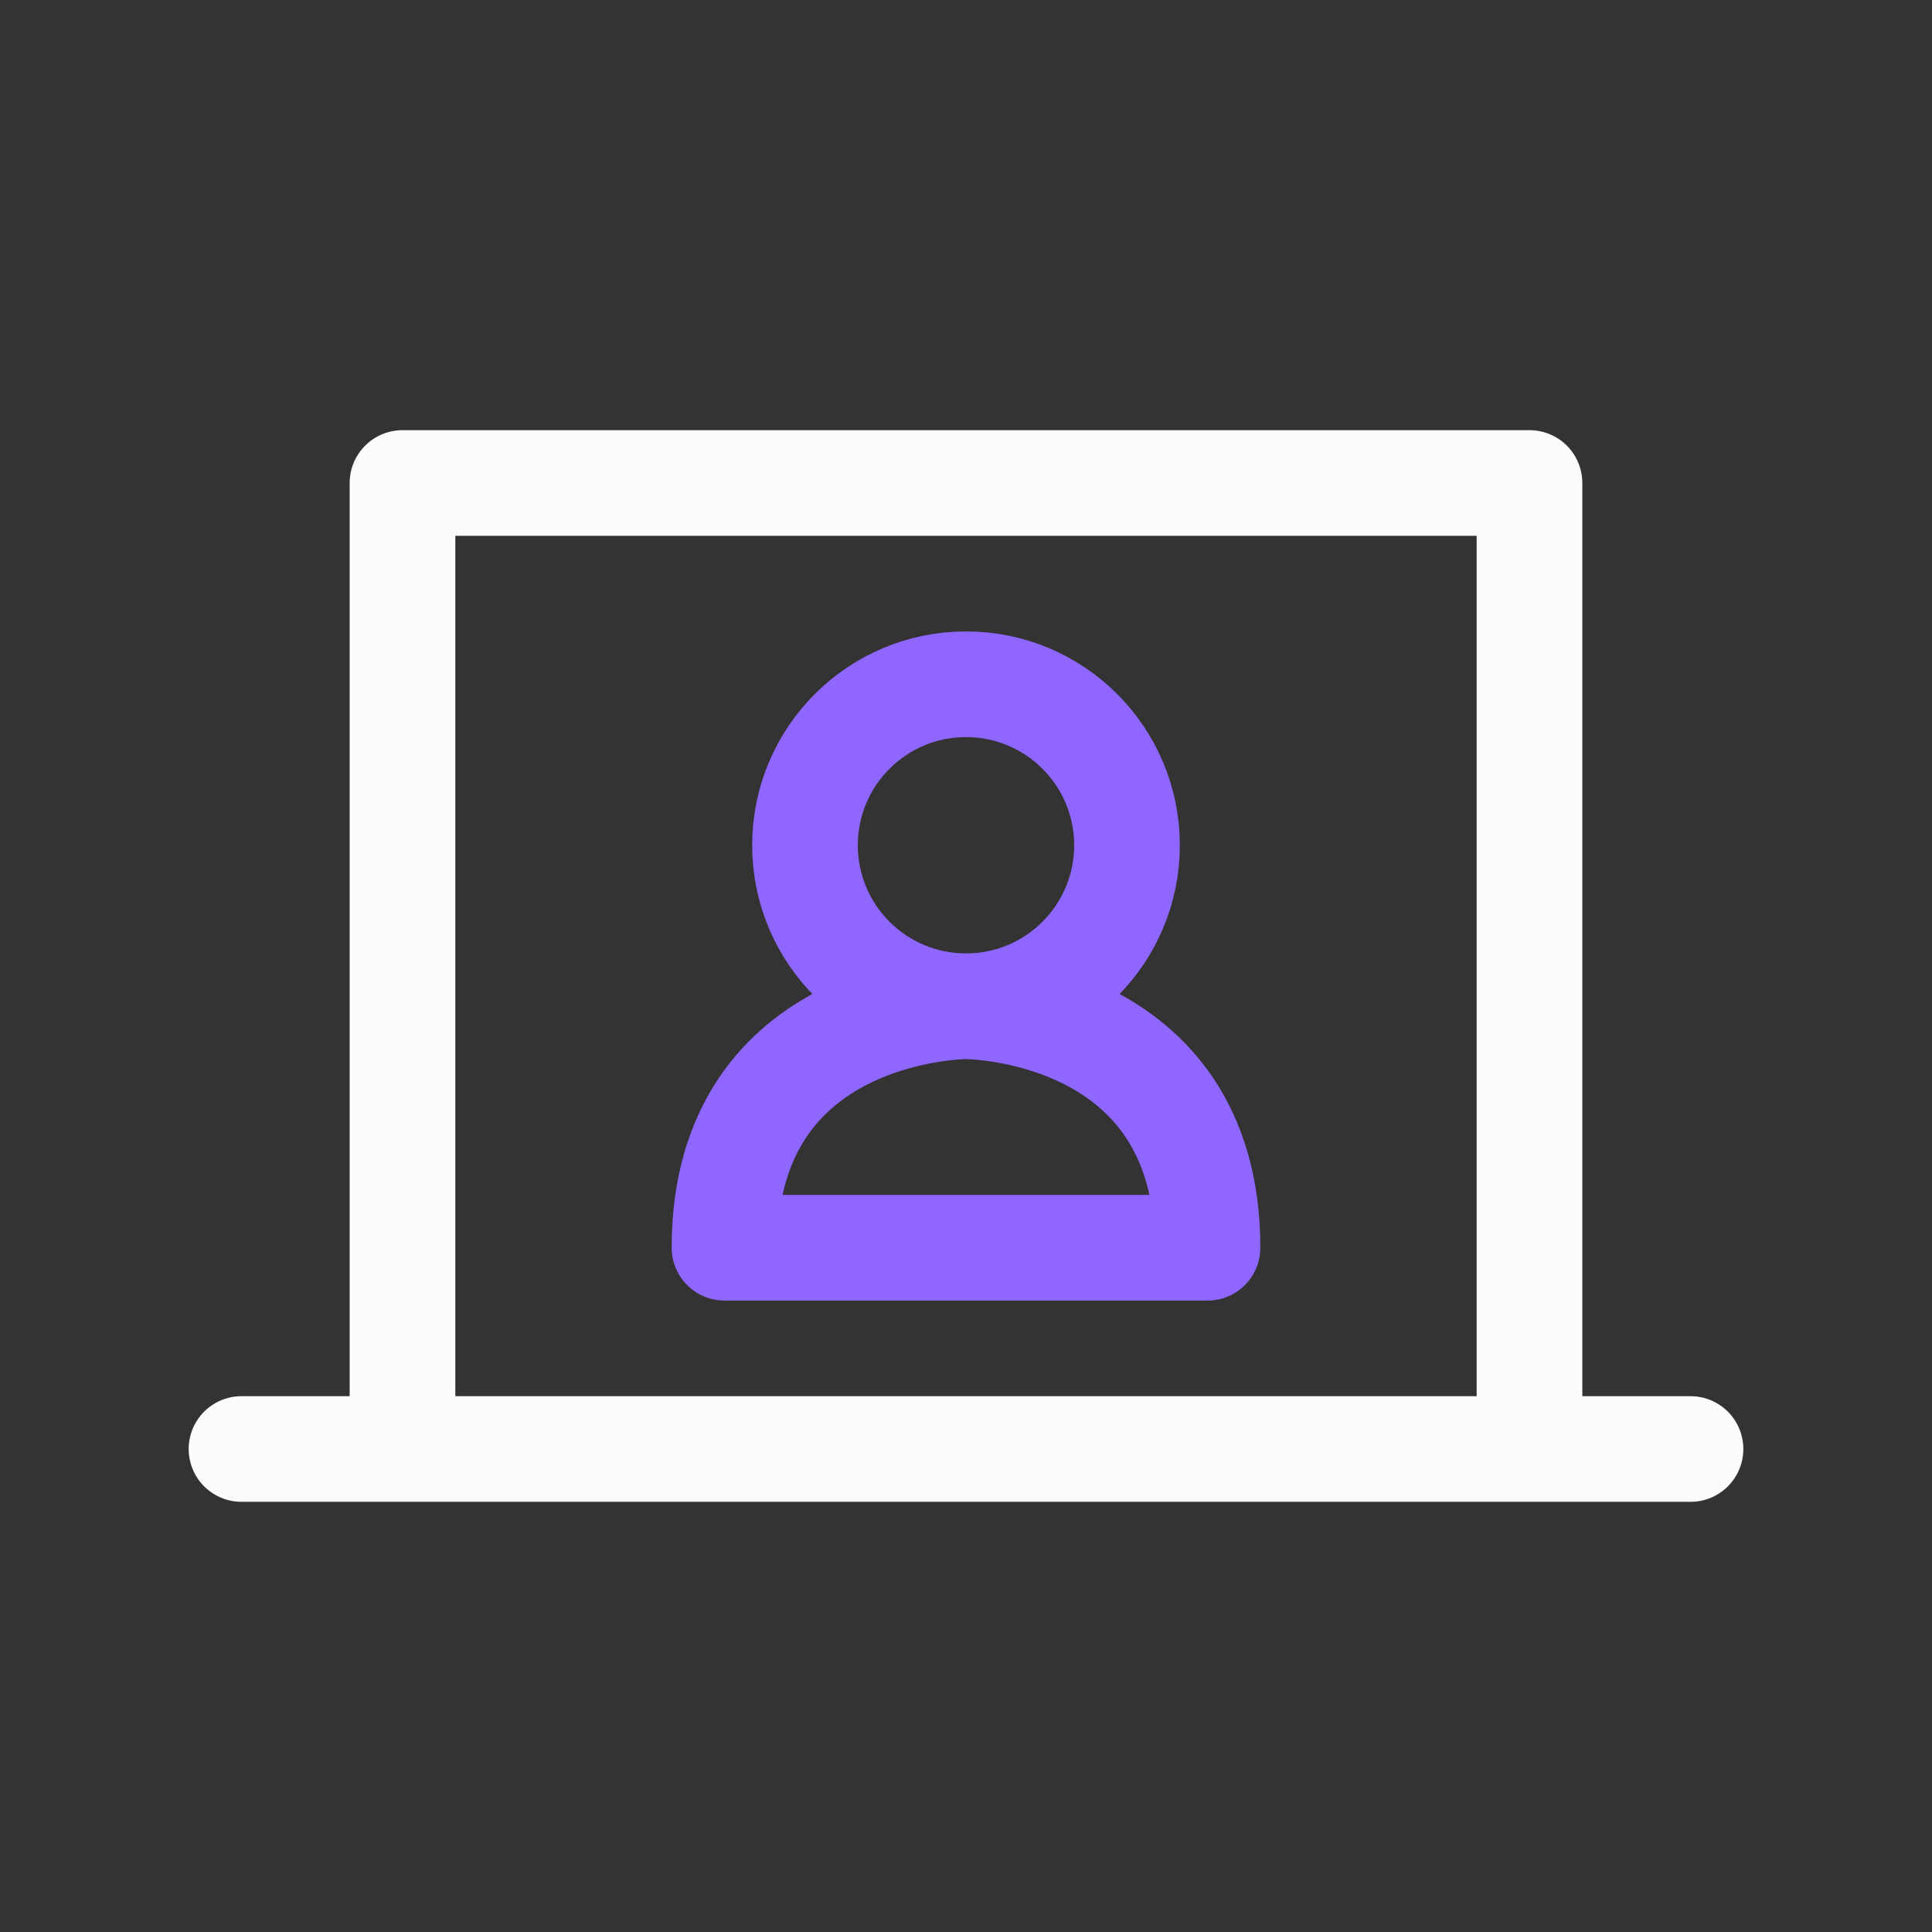
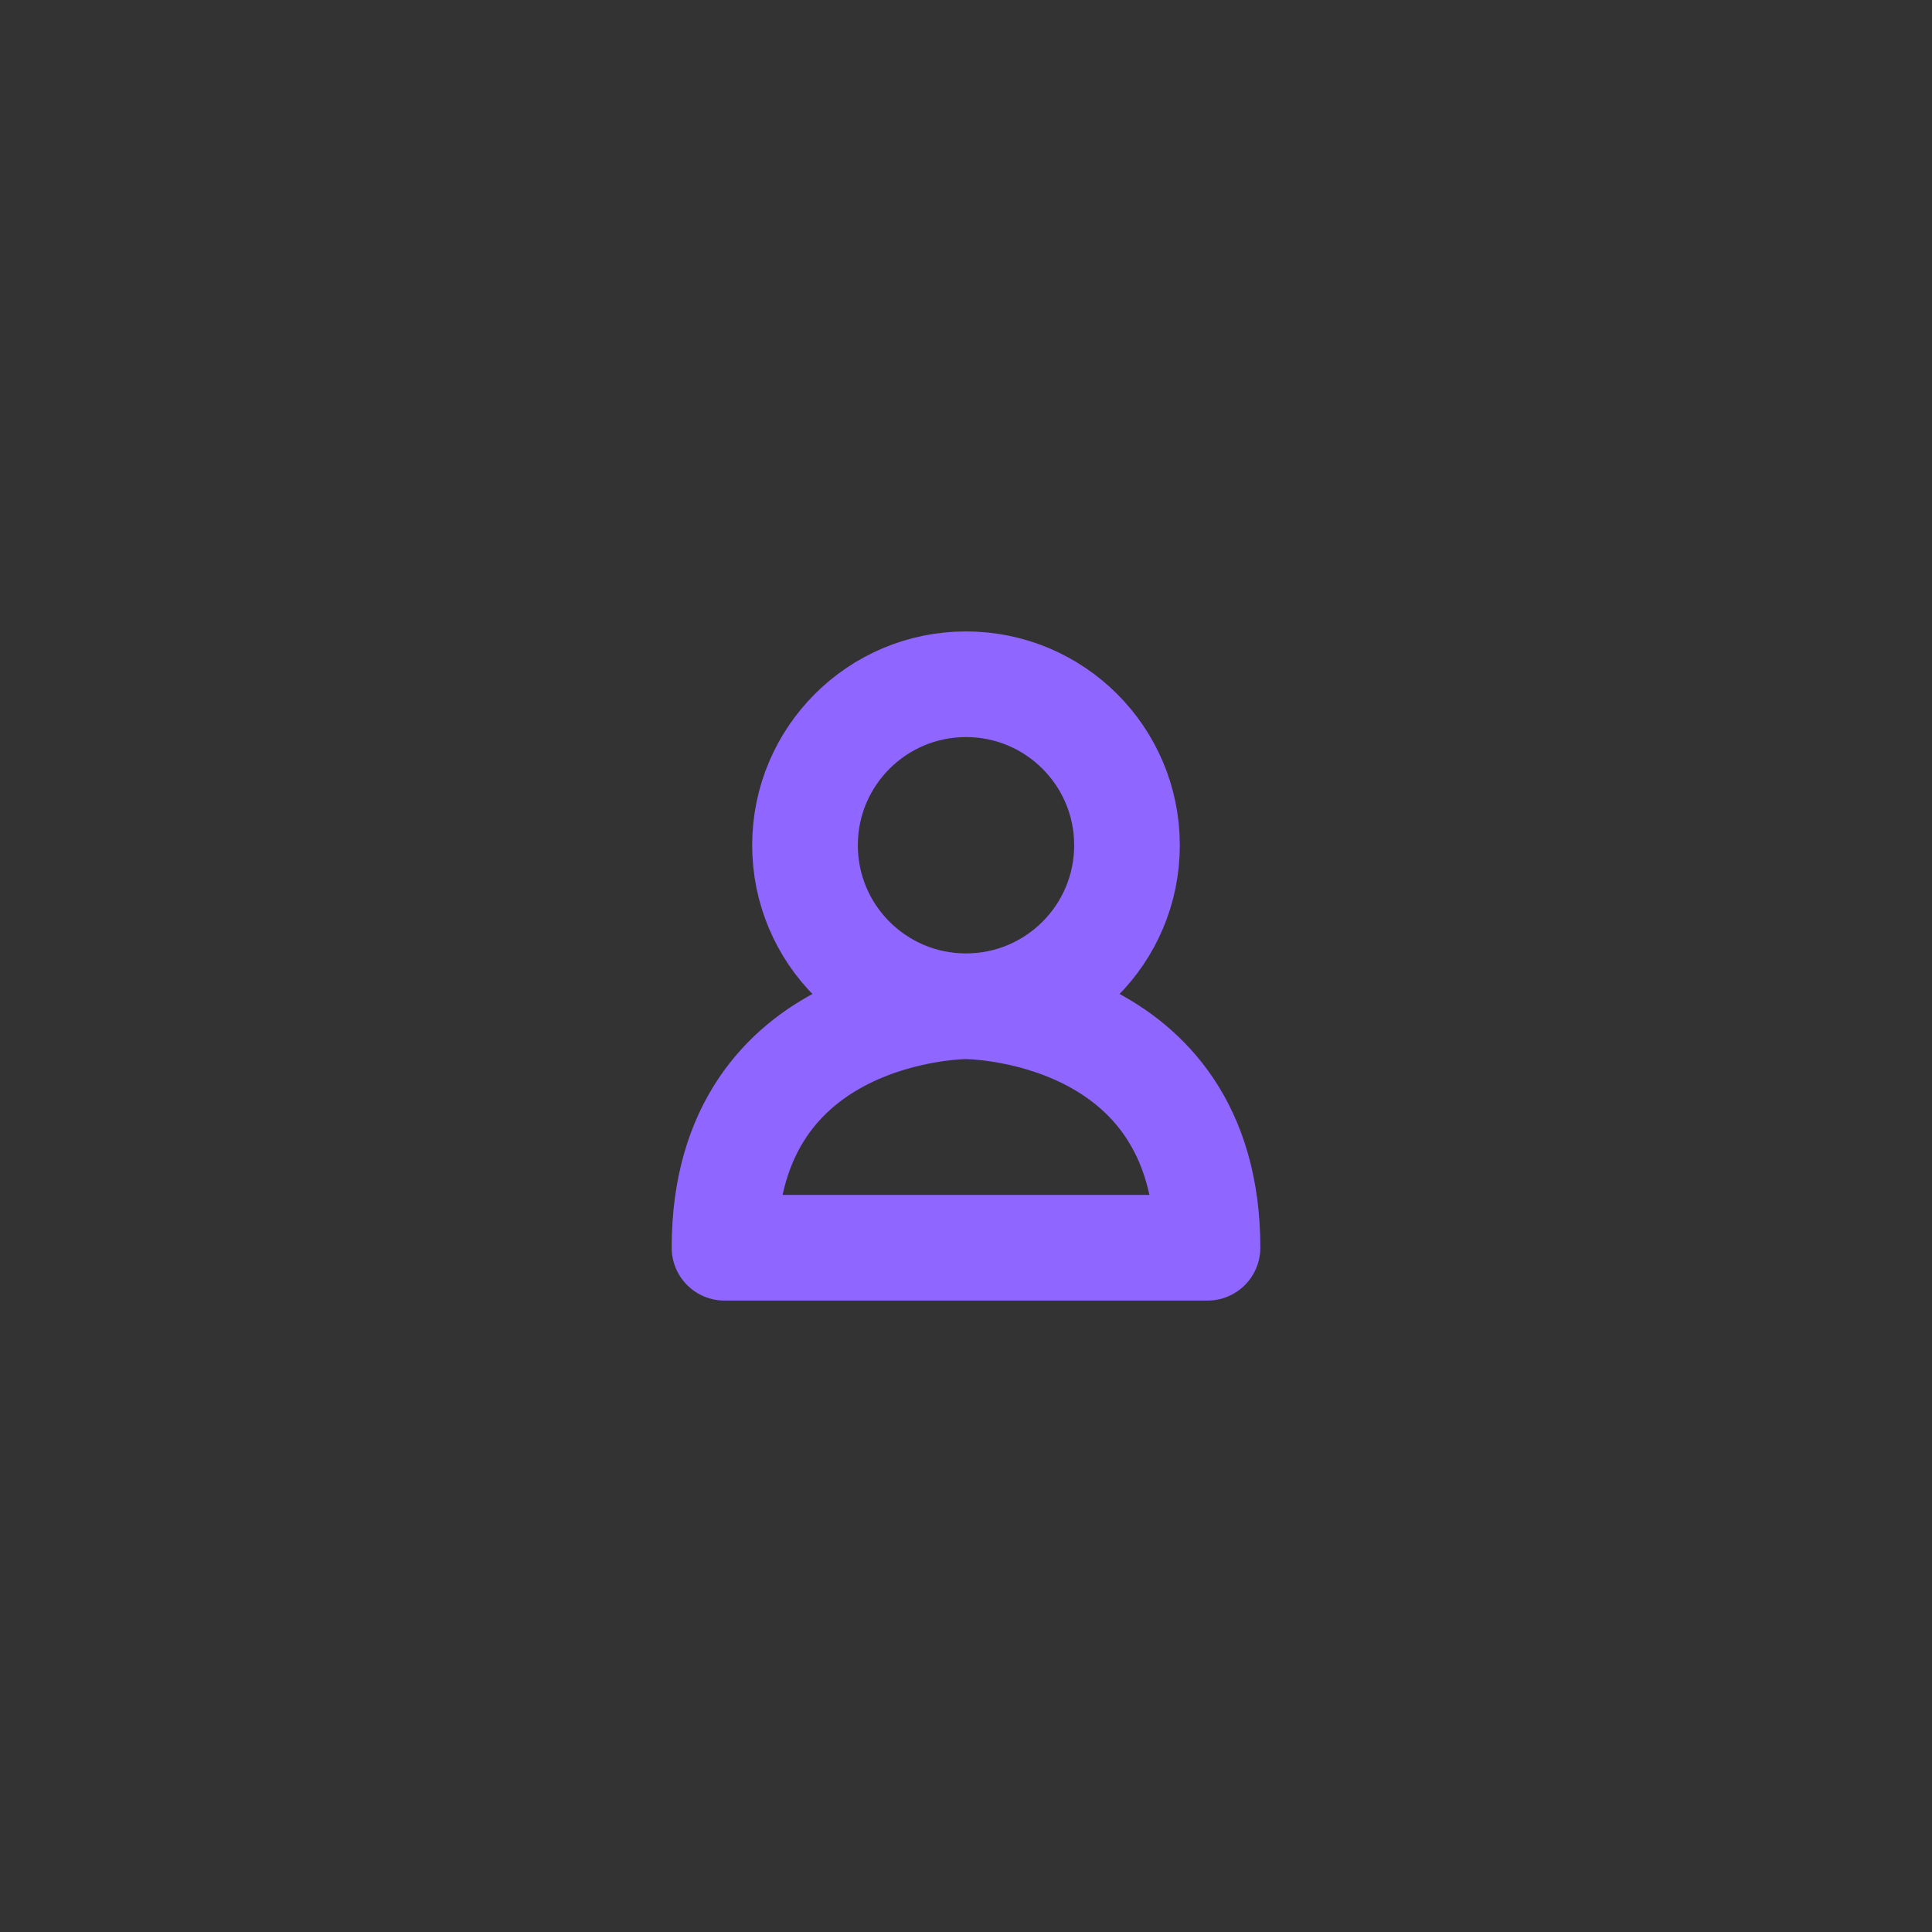
<svg xmlns="http://www.w3.org/2000/svg" width="48" height="48" viewBox="0 0 256 256" fill="none" id="my-svg">
  <rect x="0" y="0" width="256" height="256" fill="#333333" stroke="none" />
  <defs>
    <linearGradient id="gradient1">
      <stop class="stop1" offset="0%" stop-color="#8f66ff" />
      <stop class="stop2" offset="100%" stop-color="#3d12ff" />
    </linearGradient>
  </defs>
-   <rect id="backgr" width="256" height="256" fill="none" rx="60" />
  <g id="group" transform="translate(0,0) scale(1)">
-     <path d="M53.332 192.000V64.000H202.666V192.000M53.332 192.000H202.666M53.332 192.000H32.000H202.666M202.666 192.000H224.000" stroke="#fcfcfc" stroke-width="14" stroke-linecap="round" stroke-linejoin="round" id="primary" />
    <path d="M128.000 133.333C139.782 133.333 149.333 123.782 149.333 112.000C149.333 100.218 139.782 90.667 128.000 90.667C116.218 90.667 106.667 100.218 106.667 112.000C106.667 123.782 116.218 133.333 128.000 133.333ZM128.000 133.333C128.000 133.333 96.000 133.333 96.000 165.333H160.000C160.000 133.333 128.000 133.333 128.000 133.333Z" stroke="#8f66ff" stroke-width="14" stroke-linecap="round" stroke-linejoin="round" id="secondary" />
  </g>
</svg>